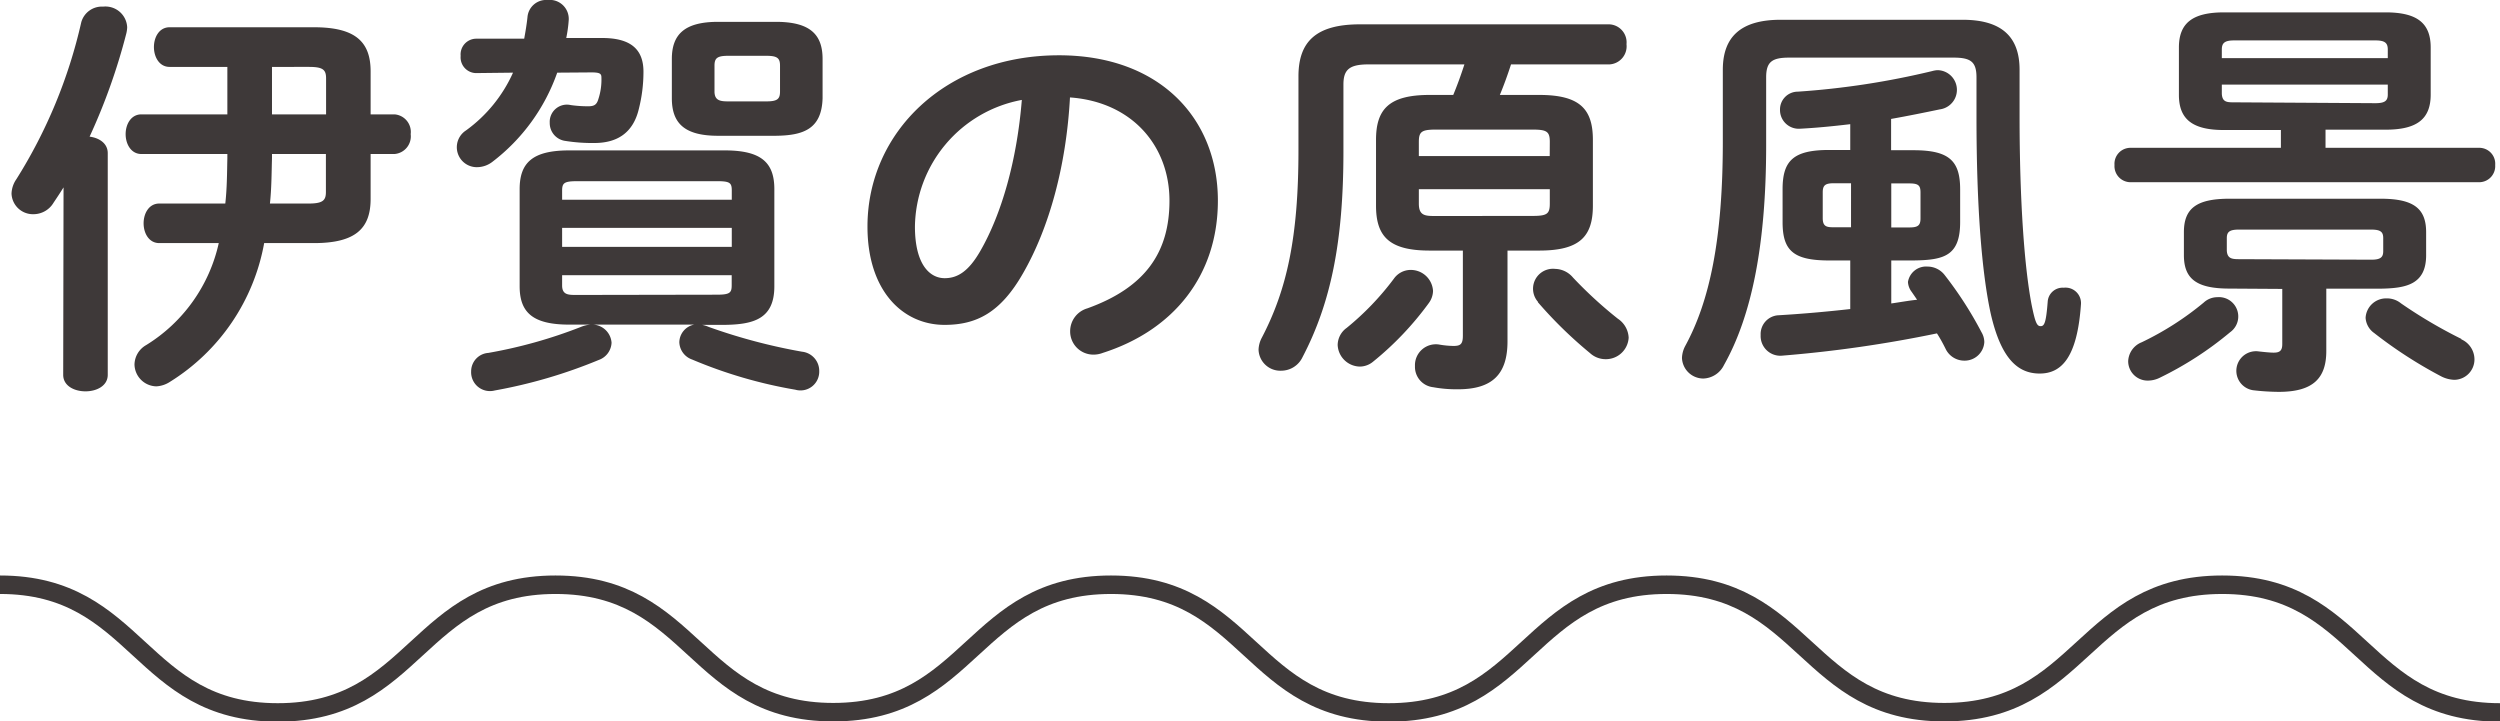
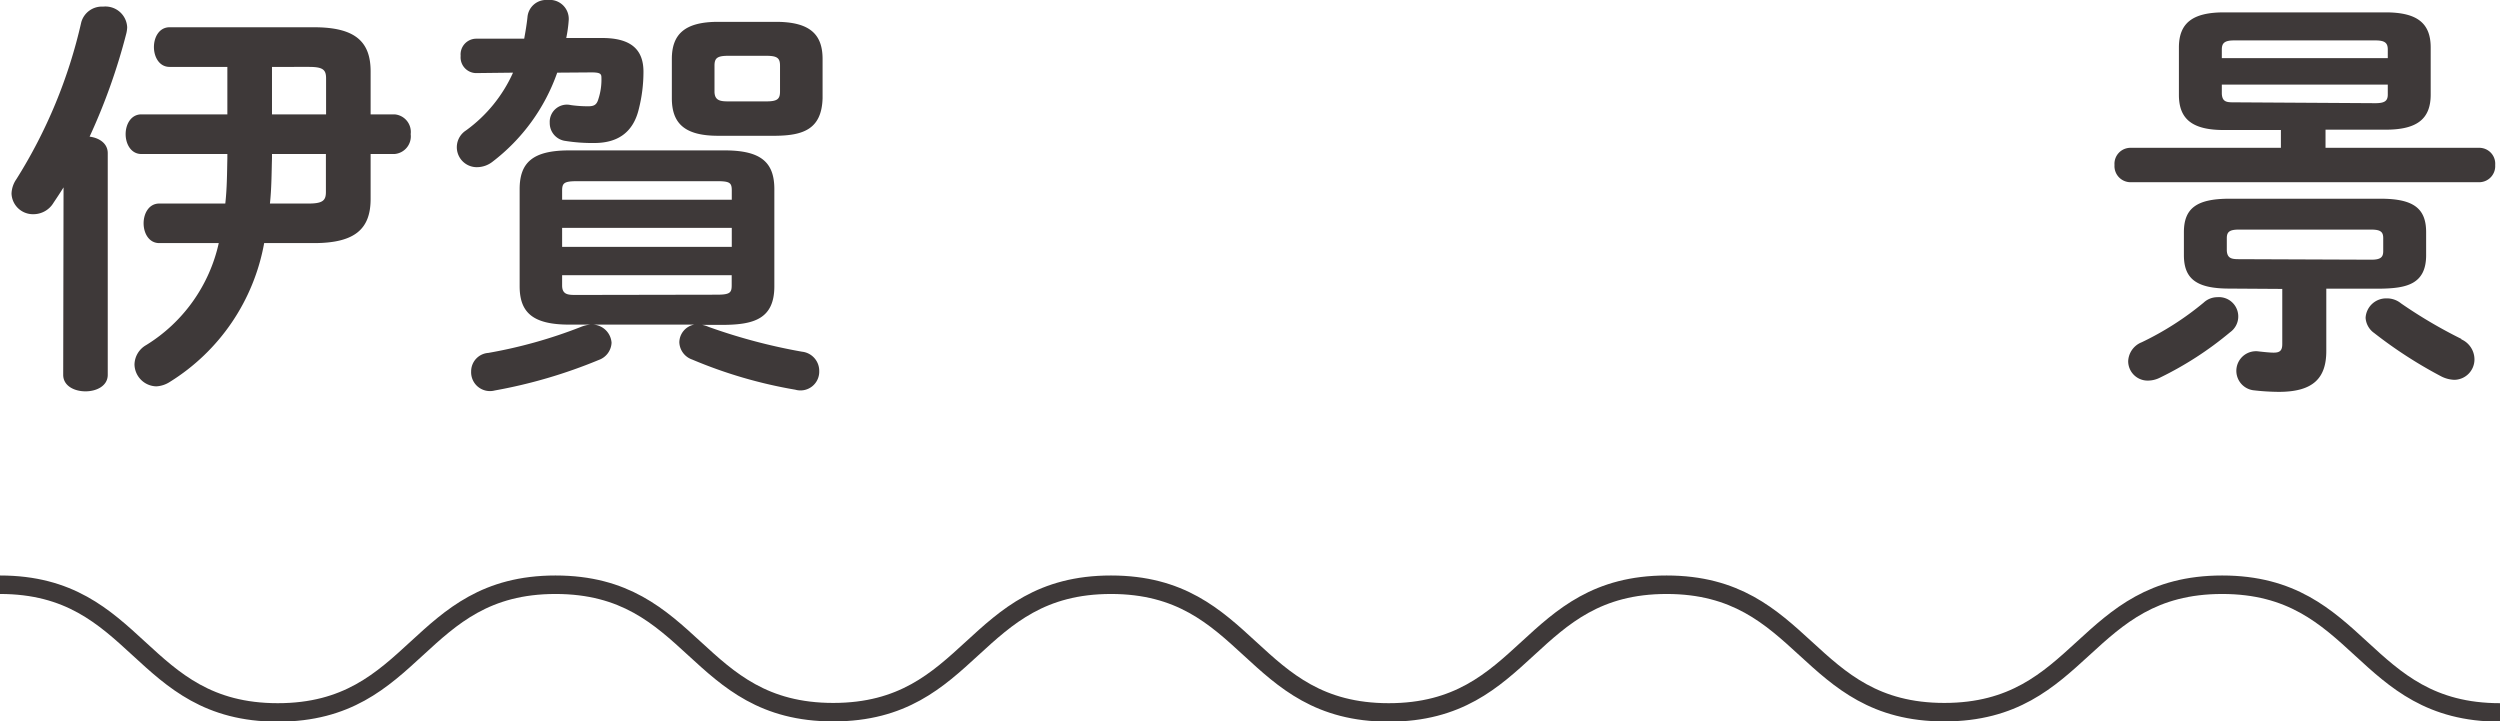
<svg xmlns="http://www.w3.org/2000/svg" viewBox="0 0 290.73 83.9">
  <defs>
    <style>.cls-1{fill:none;stroke:#3e3939;stroke-miterlimit:10;stroke-width:2.15px;}.cls-2{fill:#3e3939;}</style>
  </defs>
  <g id="レイヤー_2" data-name="レイヤー 2">
    <path class="cls-1" d="M0,68c16.15,0,16.15,14.85,32.3,14.85S48.45,68,64.6,68,80.75,82.82,96.9,82.82,113.05,68,129.2,68s16.15,14.85,32.3,14.85S177.66,68,193.81,68,210,82.82,226.11,82.82,242.27,68,258.42,68s16.15,14.85,32.31,14.85" />
    <path class="cls-2" d="M7.39,21.79c-.39.63-.77,1.2-1.16,1.78a2.72,2.72,0,0,1-2.35,1.34,2.49,2.49,0,0,1-2.54-2.4,3.13,3.13,0,0,1,.57-1.68A58.5,58.5,0,0,0,9.45,2.59,2.49,2.49,0,0,1,12,.77a2.53,2.53,0,0,1,2.79,2.4,3.57,3.57,0,0,1-.1.72,70.21,70.21,0,0,1-4.27,12c1.1.14,2.11.77,2.11,1.92V43.59c0,1.29-1.3,1.92-2.59,1.92s-2.59-.63-2.59-1.92ZM45.88,13.3a2.05,2.05,0,0,1,1.88,2.3,2.06,2.06,0,0,1-1.88,2.31H43.1v5.23c0,3.45-1.78,5.13-6.58,5.13h-5.8A24,24,0,0,1,19.77,44.4a3.22,3.22,0,0,1-1.58.53,2.6,2.6,0,0,1-2.55-2.54A2.66,2.66,0,0,1,17,40.13a18.67,18.67,0,0,0,8.44-11.86H18.52c-1.2,0-1.82-1.15-1.82-2.3s.62-2.3,1.82-2.3H26.2c.2-1.78.2-3.51.24-5.28v-.48h-10c-1.2,0-1.83-1.16-1.83-2.31s.63-2.3,1.83-2.3h10V7.78H19.72c-1.2,0-1.82-1.16-1.82-2.31s.62-2.3,1.82-2.3h16.8c4.8,0,6.58,1.68,6.58,5.13v5ZM31.63,17.91v.48c-.05,1.77-.05,3.55-.24,5.28H35.9c1.68,0,2-.39,2-1.35V17.91Zm6.29-8.79c0-1-.34-1.34-2-1.34H31.63V13.3h6.29Z" />
    <path class="cls-2" d="M64.8,8.45a22.36,22.36,0,0,1-7.54,10.37,2.94,2.94,0,0,1-1.73.62,2.32,2.32,0,0,1-1.34-4.27,16.72,16.72,0,0,0,5.47-6.72l-4.32.05a1.83,1.83,0,0,1-1.77-2,1.83,1.83,0,0,1,1.77-2l5.62,0c.14-.77.29-1.64.38-2.5A2.18,2.18,0,0,1,63.69,0a2.21,2.21,0,0,1,2.45,2.3,15.42,15.42,0,0,1-.29,2.12l4.18,0c3.41,0,4.8,1.39,4.8,3.93a17.51,17.51,0,0,1-.53,4.28c-.67,2.88-2.59,4-5.18,4a20,20,0,0,1-3.36-.24,2.09,2.09,0,0,1-1.83-2.11,2,2,0,0,1,2.45-2.06,14.5,14.5,0,0,0,2,.14c.67,0,1-.14,1.2-.82A7.25,7.25,0,0,0,69.94,9c0-.44-.2-.58-1.16-.58ZM81.65,37.78a3.47,3.47,0,0,1,.77.24A66.5,66.5,0,0,0,93.27,40.9a2.24,2.24,0,0,1,2,2.26,2.18,2.18,0,0,1-2.78,2.16,54,54,0,0,1-12-3.51,2.21,2.21,0,0,1-1.49-2,2.13,2.13,0,0,1,1.73-2.06H69a2.27,2.27,0,0,1,2.12,2.11,2.23,2.23,0,0,1-1.49,2,58.51,58.51,0,0,1-12.1,3.55,2.19,2.19,0,0,1-2.74-2.21,2.15,2.15,0,0,1,2-2.16,55.85,55.85,0,0,0,10.71-3,3.88,3.88,0,0,1,1.15-.29H66.19c-4.27,0-5.76-1.44-5.76-4.47V22c0-3.07,1.49-4.51,5.76-4.51h18.1c4.27,0,5.76,1.44,5.76,4.51V33.31c0,3.8-2.45,4.42-5.76,4.47Zm3.45-15.6c0-.91-.19-1.11-1.72-1.11H67.15c-1.54,0-1.78.2-1.78,1.11v1.05H85.1ZM65.37,28.71H85.1V26.5H65.37Zm18,5.56c1.53,0,1.72-.24,1.72-1.1V32H65.37v1.2c0,1.15.82,1.1,1.78,1.1Zm.14-18.48c-3.94,0-5.38-1.48-5.38-4.37V6.86c0-2.83,1.44-4.32,5.38-4.32h6.72c4,0,5.43,1.49,5.43,4.32v4.56c-.1,3.61-2.26,4.33-5.43,4.37Zm5.62-4c1.29,0,1.58-.29,1.58-1.15v-3c0-.86-.29-1.15-1.58-1.15H84.67c-1.29,0-1.58.29-1.58,1.15v3c0,1.05.67,1.15,1.58,1.15Z" />
-     <path class="cls-2" d="M100.88,26.35c0-10.94,9.07-19.92,22.27-19.92,11.72,0,18.48,7.35,18.48,16.9,0,8.69-5.13,15.07-13.39,17.71a3,3,0,0,1-1.1.2,2.7,2.7,0,0,1-2.69-2.74,2.77,2.77,0,0,1,2-2.64c6.81-2.45,9.55-6.58,9.55-12.53,0-6.29-4.27-11.47-11.57-12C124,19.3,122,26.5,119,31.73c-2.64,4.66-5.47,6.05-9.16,6.05C105,37.78,100.88,33.84,100.88,26.35Zm5.52,0c0,4.42,1.73,6,3.46,6,1.48,0,2.78-.77,4.17-3.21,2.45-4.28,4.23-10.47,4.8-17.52A15.2,15.2,0,0,0,106.4,26.35Z" />
-     <path class="cls-2" d="M166.26,29.14c-4.7,0-6.24-1.63-6.24-5.23V16.27c0-3.6,1.54-5.23,6.24-5.23H169c.48-1.15.91-2.35,1.3-3.55H159.11c-2.26,0-2.88.67-2.88,2.35v7.78c0,10.56-1.49,17.66-4.75,23.9A2.75,2.75,0,0,1,149,43.11a2.53,2.53,0,0,1-2.64-2.45,3.2,3.2,0,0,1,.38-1.39C149.65,33.7,151,27.6,151,17.47V8.88c0-4,2-6.05,7.15-6.05h29a2.1,2.1,0,0,1,2,2.31,2.11,2.11,0,0,1-2,2.35H175.72c-.39,1.2-.82,2.4-1.3,3.55H179c4.71,0,6.24,1.63,6.24,5.23v7.64c0,3.6-1.53,5.23-6.24,5.23h-3.69V39.7c0,3.84-1.78,5.57-5.76,5.57a15,15,0,0,1-2.88-.24,2.38,2.38,0,0,1-2.12-2.45,2.43,2.43,0,0,1,2.88-2.5,10.44,10.44,0,0,0,1.59.15c.81,0,1.1-.19,1.1-1.2V29.14Zm-2.21,2.25a2.59,2.59,0,0,1,2.6,2.45,2.48,2.48,0,0,1-.48,1.39,36.07,36.07,0,0,1-6.48,6.82,2.43,2.43,0,0,1-1.54.58,2.63,2.63,0,0,1-2.59-2.5,2.48,2.48,0,0,1,1.05-2,32.26,32.26,0,0,0,5.48-5.71A2.4,2.4,0,0,1,164.05,31.39Zm16.18-14.88c0-1.2-.33-1.44-2-1.44H167c-1.68,0-2,.24-2,1.44v1.64h15.22Zm-2,8.6c1.69,0,2-.24,2-1.44V22H165v1.68c0,1.44.77,1.44,2,1.44Zm.63,10a2.32,2.32,0,0,1,2-3.84,2.79,2.79,0,0,1,2.06,1,48.78,48.78,0,0,0,5.23,4.8,2.79,2.79,0,0,1,1.25,2.21,2.65,2.65,0,0,1-2.69,2.49,2.69,2.69,0,0,1-1.82-.72A49.69,49.69,0,0,1,178.84,35.14Z" />
-     <path class="cls-2" d="M228.24,2.3c4.56,0,6.62,2,6.62,5.81v5.33c0,10.13.58,17.71,1.4,22,.43,2.11.62,2.49,1.05,2.49s.63-.38.82-2.83A1.74,1.74,0,0,1,240,33.46a1.8,1.8,0,0,1,2,1.92c-.43,6.19-2.26,8.06-4.8,8.06s-4.47-1.72-5.67-6.86c-1.05-4.71-1.68-12.48-1.68-22.95V9c0-1.82-.67-2.3-2.68-2.3H208.08c-2,0-2.69.48-2.69,2.3V16.9c0,11.71-1.73,19.92-4.9,25.54a2.78,2.78,0,0,1-2.4,1.58,2.49,2.49,0,0,1-2.49-2.4,3.2,3.2,0,0,1,.38-1.39c2.83-5.19,4.37-12.39,4.37-23.76V8.11c0-3.84,2.11-5.81,6.72-5.81Zm-5.71,15.17c4.17,0,5.42,1.25,5.42,4.56v3.8c0,3.93-1.87,4.41-5.42,4.46h-2.59v5c1-.14,2-.33,3-.43-.19-.29-.43-.63-.62-.91a2.06,2.06,0,0,1-.44-1.16A2.14,2.14,0,0,1,224.16,31a2.53,2.53,0,0,1,2,1,43.59,43.59,0,0,1,4.27,6.63,2.34,2.34,0,0,1,.33,1.15,2.29,2.29,0,0,1-2.35,2.16,2.41,2.41,0,0,1-2.16-1.39c-.29-.58-.62-1.2-1-1.78a146.14,146.14,0,0,1-18,2.59,2.29,2.29,0,0,1-2.5-2.4,2.19,2.19,0,0,1,2.12-2.3c2.54-.15,5.37-.39,8.3-.72V30.29h-2.45c-4.17,0-5.42-1.15-5.42-4.46V22c0-3.31,1.25-4.56,5.42-4.56h2.45v-3c-2,.24-3.94.43-5.86.53A2.18,2.18,0,0,1,207,12.77a2.07,2.07,0,0,1,2.07-2.11,93.22,93.22,0,0,0,15.65-2.4,2.67,2.67,0,0,1,.62-.1,2.29,2.29,0,0,1,.24,4.56c-1.82.38-3.74.77-5.66,1.11v3.64Zm-9.27,3.84c-1,0-1.29.24-1.29,1.06v3c0,1,.48,1.06,1.29,1.06h2V21.31Zm6.68,5.14h2.11c1,0,1.29-.24,1.29-1.06v-3c0-.82-.24-1.06-1.29-1.06h-2.11Z" />
    <path class="cls-2" d="M258.62,15.12c-3.65,0-5.23-1.25-5.23-4.08V5.52c0-2.83,1.58-4.08,5.23-4.08h18.82c3.65,0,5.23,1.25,5.23,4.08V11c0,2.83-1.58,4.08-5.23,4.08h-7v2.11h17.91a1.85,1.85,0,0,1,1.82,2,1.87,1.87,0,0,1-1.82,2H247.73a1.87,1.87,0,0,1-1.83-2,1.86,1.86,0,0,1,1.83-2h17.52V15.12Zm-.77,19.44a2.25,2.25,0,0,1,1.49,4.08,39.77,39.77,0,0,1-8.16,5.28,3.12,3.12,0,0,1-1.39.34,2.26,2.26,0,0,1-2.3-2.26,2.48,2.48,0,0,1,1.58-2.2,34.67,34.67,0,0,0,7.2-4.61A2.35,2.35,0,0,1,257.85,34.56Zm1.4-1c-3.84,0-5.28-1.15-5.28-3.89V27c0-2.74,1.44-3.89,5.28-3.89h17.61c3.84,0,5.28,1.15,5.28,3.89v2.68c0,3.41-2.35,3.84-5.28,3.89h-6.33v7.25c0,3.17-1.54,4.75-5.52,4.75a26.69,26.69,0,0,1-3-.19,2.28,2.28,0,1,1,.68-4.51c.48.05,1.24.14,1.72.14.72,0,1-.24,1-1V33.6ZM277.68,5.76c0-.77-.34-1.06-1.44-1.06H259.82c-1.1,0-1.44.29-1.44,1.06v1h19.3ZM276.24,12c1.1,0,1.44-.28,1.44-1V9.84h-19.3V10.9c.05,1,.63,1,1.44,1Zm-.48,18.2c1.1,0,1.39-.29,1.39-1V27.7c0-.72-.29-1-1.39-1H260.35c-1.1,0-1.39.29-1.39,1v1.44c.05.91.57,1,1.39,1Zm10.47,9.26a2.56,2.56,0,0,1,1.53,2.31,2.37,2.37,0,0,1-2.35,2.4,3.61,3.61,0,0,1-1.59-.44,51.73,51.73,0,0,1-7.72-5,2.34,2.34,0,0,1-1-1.77,2.39,2.39,0,0,1,2.44-2.26,2.58,2.58,0,0,1,1.68.58A56,56,0,0,0,286.23,39.41Z" />
  </g>
</svg>